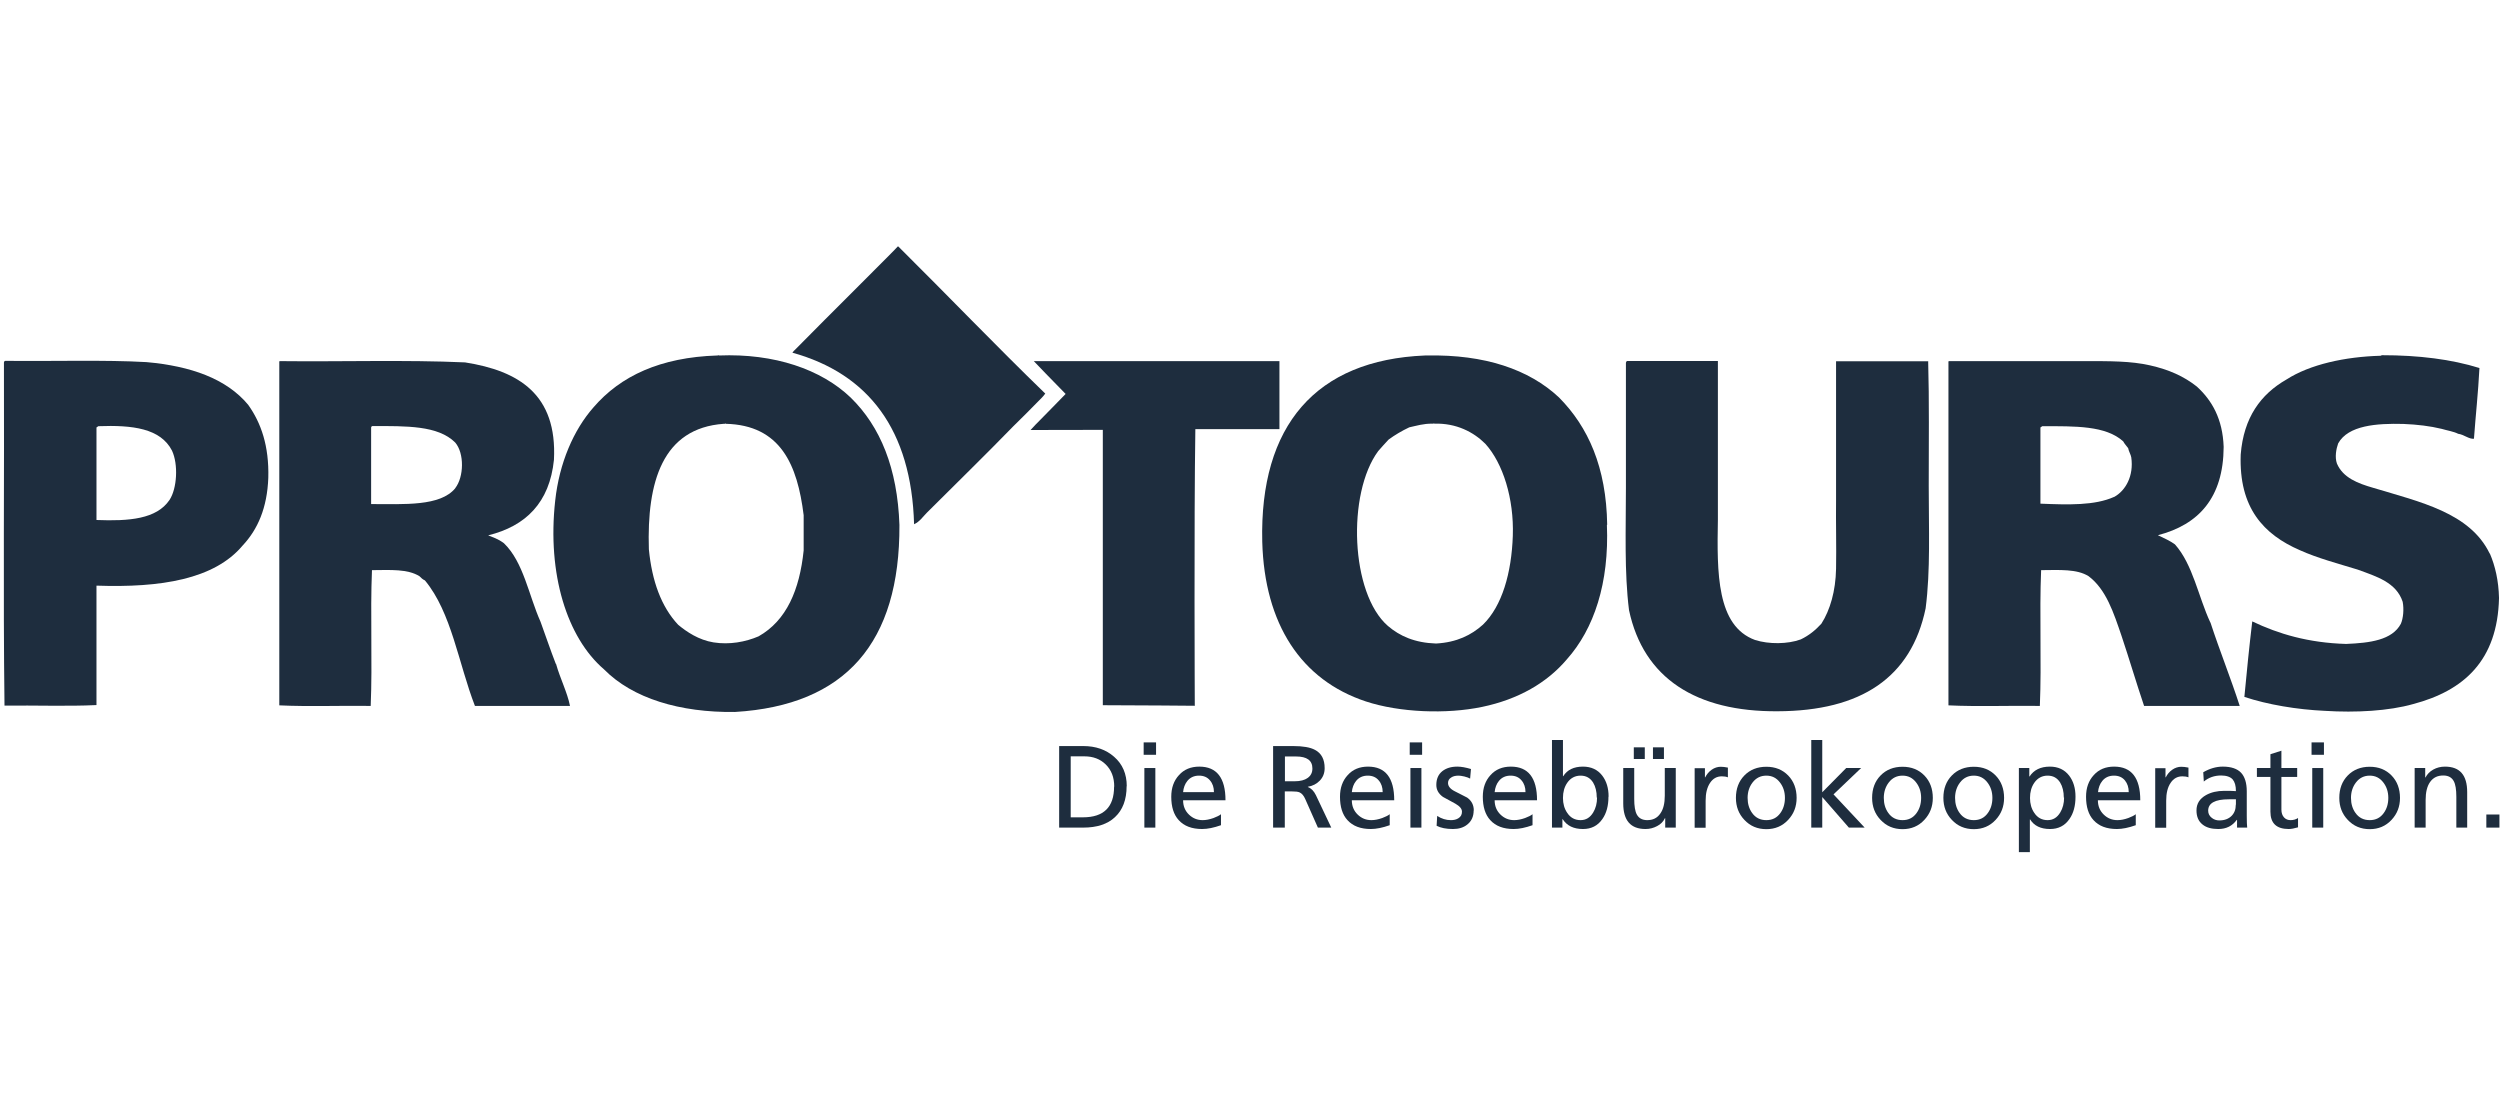
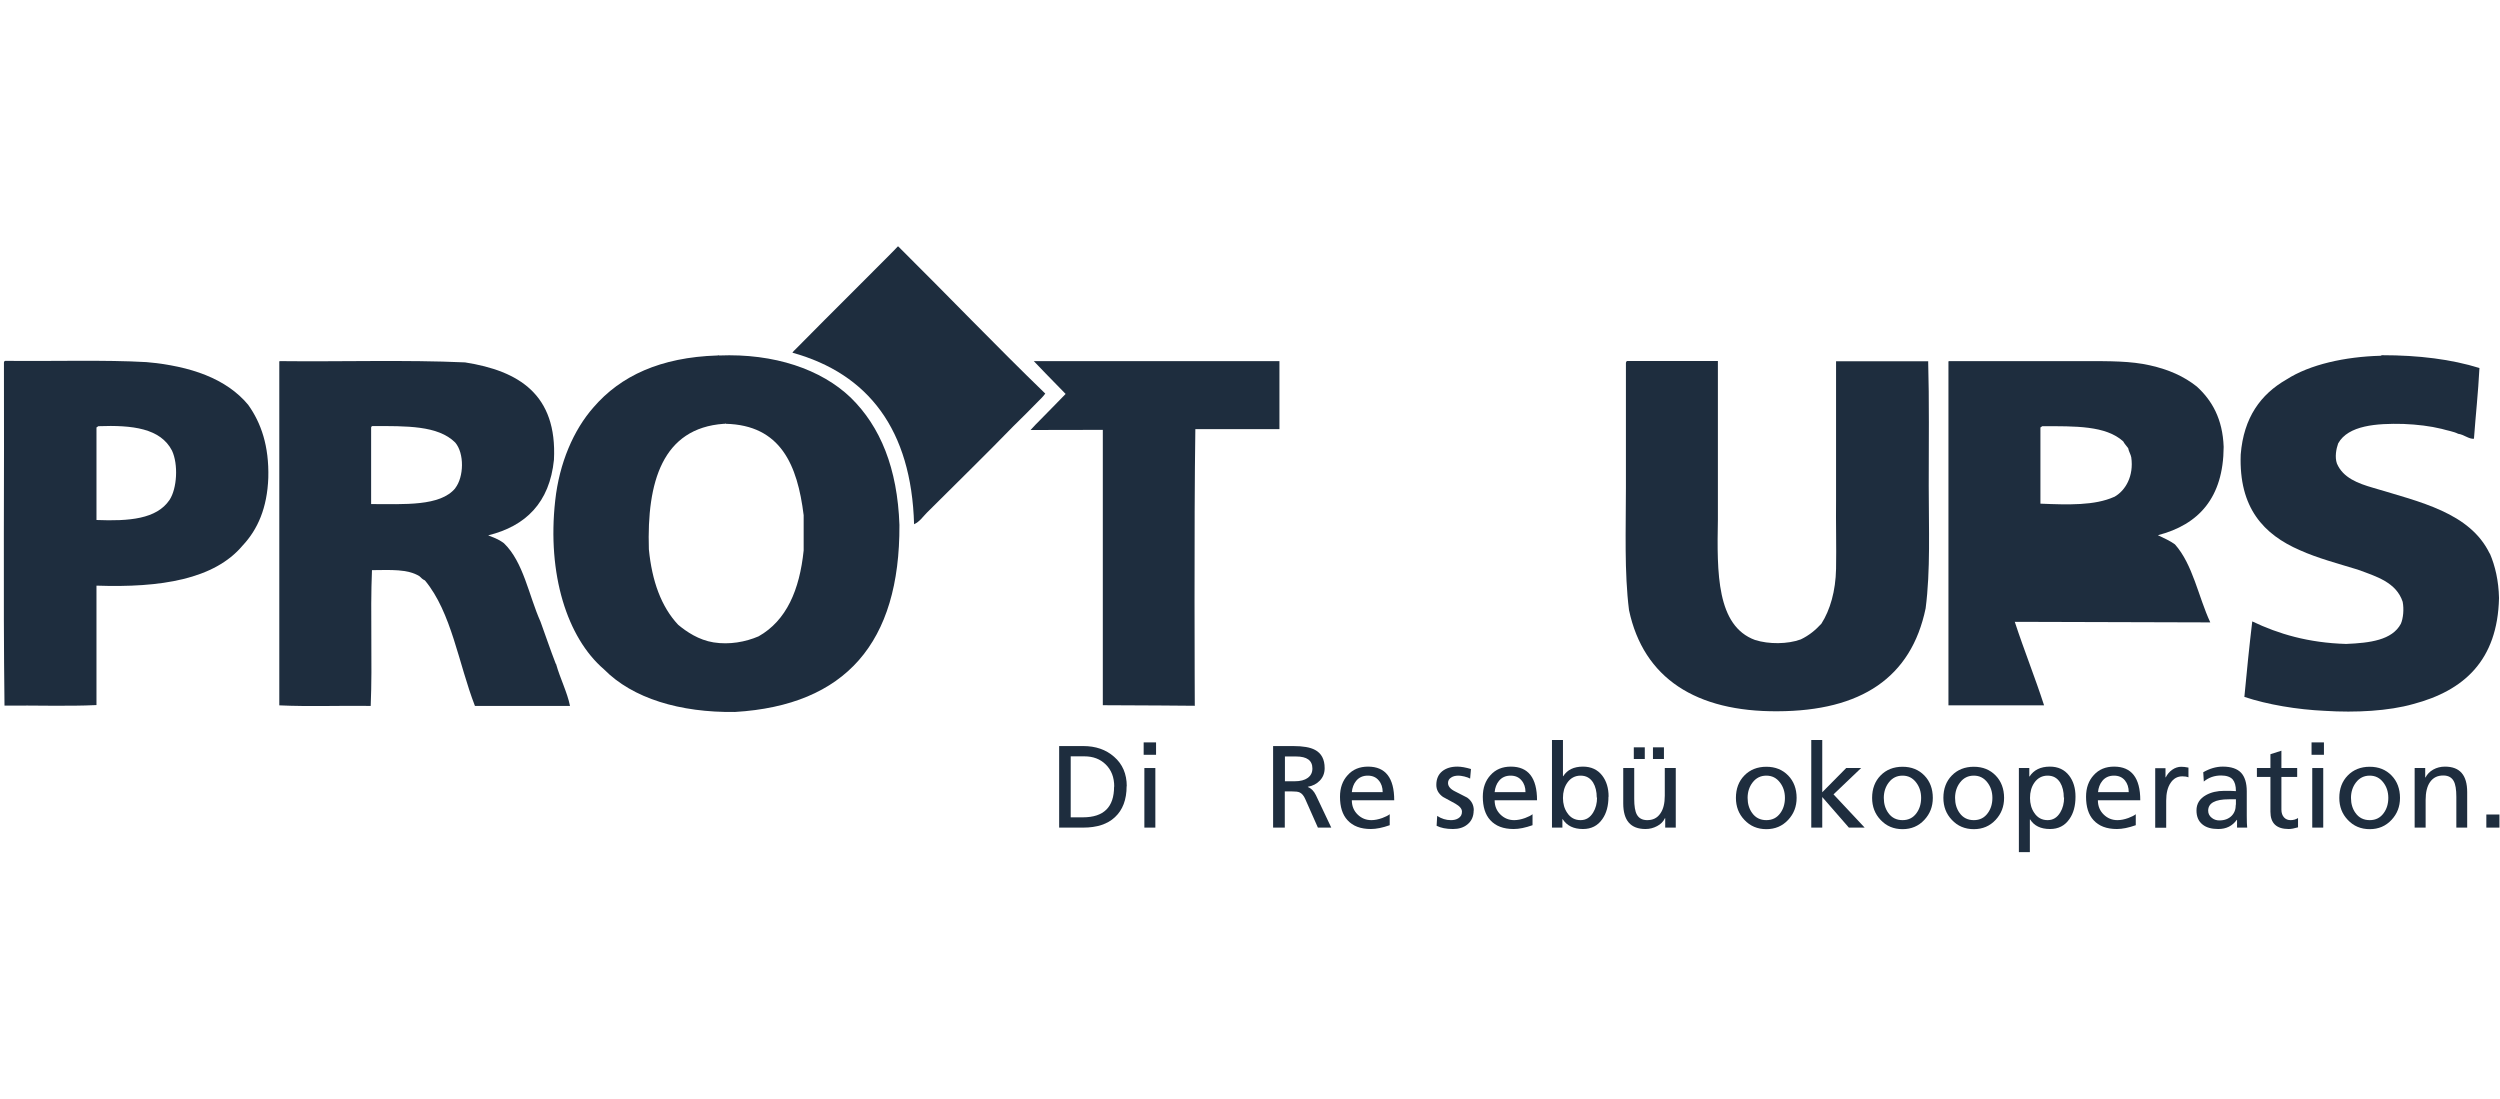
<svg xmlns="http://www.w3.org/2000/svg" id="Ebene_2" data-name="Ebene 2" viewBox="0 0 177.5 78">
  <defs>
    <style>
      .cls-1 {
        fill: none;
      }

      .cls-1, .cls-2 {
        stroke-width: 0px;
      }

      .cls-2 {
        fill: #1e2d3e;
      }
    </style>
  </defs>
  <g id="Ebene_2-2" data-name="Ebene 2">
-     <rect class="cls-1" width="177.5" height="78" />
    <g>
      <path class="cls-2" d="m176.78,39.3c.38.89.62,1.92.65,3.16-.1,4.44-2.5,6.58-6.1,7.53-1.73.49-4.05.62-6.27.48-1.97-.09-4.06-.44-5.71-.99.17-1.81.35-3.6.56-5.36,1.86.89,3.98,1.52,6.66,1.6,1.7-.07,3.27-.27,3.89-1.43.17-.39.23-1.03.13-1.56-.45-1.38-1.86-1.8-3.2-2.29-1.4-.43-2.85-.81-4.11-1.38-2.55-1.11-4.33-2.99-4.19-6.79.21-2.64,1.43-4.28,3.24-5.32,1.69-1.09,4.2-1.62,6.66-1.69.07.01.08-.04.13-.04,2.62,0,4.93.29,6.92.91-.09,1.77-.27,3.37-.39,5.02-.36.04-.71-.3-1.12-.35-.34-.17-.77-.23-1.17-.35-.82-.2-1.73-.31-2.72-.35-1.9-.05-3.92.1-4.63,1.38-.14.39-.25.97-.09,1.43.43,1.01,1.48,1.41,2.59,1.73,3.31,1,6.86,1.76,8.26,4.67h0Z" />
-       <path class="cls-2" d="m150.1,35.28c-1.38.62-3.24.56-5.23.48v-5.41s.08-.06.13-.09c2.34,0,4.51-.05,5.75,1.08.09.18.23.31.35.48.04.23.19.46.22.65.19,1.33-.41,2.37-1.21,2.81h0Zm6.83,8.91c-.85-1.83-1.24-4.12-2.51-5.54-.36-.26-.79-.45-1.21-.65,2.89-.75,4.65-2.65,4.67-6.27-.07-1.99-.83-3.3-1.9-4.28-.93-.74-2-1.21-3.33-1.51-1.36-.31-2.87-.3-4.54-.3h-9.73c-.05,0-.05.07-.04.13v24.31c2.08.1,4.34.01,6.49.04.13-3.11-.04-6.53.09-9.64,1.32-.01,2.54-.09,3.37.43,1.25.94,1.78,2.6,2.34,4.24.55,1.64,1.05,3.34,1.6,4.97h6.79c-.65-2.01-1.42-3.91-2.08-5.93h0Z" />
+       <path class="cls-2" d="m150.1,35.28c-1.38.62-3.24.56-5.23.48v-5.41s.08-.06.13-.09c2.34,0,4.51-.05,5.75,1.08.09.18.23.31.35.48.04.23.19.46.22.65.19,1.33-.41,2.37-1.21,2.81h0Zm6.83,8.91c-.85-1.83-1.24-4.12-2.51-5.54-.36-.26-.79-.45-1.21-.65,2.89-.75,4.65-2.65,4.67-6.27-.07-1.99-.83-3.3-1.9-4.28-.93-.74-2-1.21-3.33-1.51-1.36-.31-2.87-.3-4.54-.3h-9.73c-.05,0-.05.07-.04.13v24.31h6.79c-.65-2.01-1.42-3.91-2.08-5.93h0Z" />
      <path class="cls-2" d="m136.9,25.63c.08,2.85.04,5.87.04,8.87s.13,6-.22,8.69c-1.02,4.92-4.58,7.29-10.51,7.31-5.77.04-9.52-2.33-10.55-7.18-.34-2.71-.22-5.71-.22-8.69v-8.87s.02-.12.09-.13h6.44v11.25c-.07,3.81-.09,7.56,2.64,8.56.98.31,2.31.3,3.24-.04.59-.28,1.06-.67,1.47-1.12.62-.97,1.01-2.32,1.04-3.89.03-1.58-.02-3.28,0-4.89v-9.85c2.14,0,4.4,0,6.53,0h0Z" />
-       <path class="cls-2" d="m107.41,38.04c-.09,2.64-.76,4.99-2.12,6.31-.82.74-1.86,1.26-3.33,1.34-1.51-.05-2.58-.53-3.42-1.25-2.66-2.31-2.91-9.4-.69-12.41.24-.28.49-.55.74-.82.45-.33.94-.62,1.47-.87.52-.11,1-.27,1.64-.26h.09c0-.05.04-.03.04,0,1.57-.05,2.8.6,3.63,1.43,1.25,1.38,2.04,3.89,1.95,6.53h0Zm6.7-.78c-.06-4.09-1.35-6.95-3.42-9.04-2.13-2-5.29-3.06-9.35-2.98-.03,0,0,0-.08,0h-.09c-7.74.32-11.75,4.97-11.55,13.23.16,5.84,2.76,9.81,7.35,11.33,2.39.79,5.73.92,8.26.39,2.59-.54,4.61-1.72,6.01-3.37,1.94-2.17,3.02-5.43,2.85-9.56h0Z" />
      <path class="cls-2" d="m90.84,25.63v4.84h-5.97c-.1,6.46-.04,19.64-.04,19.64,0,0-4.33-.04-6.53-.04v-19.55c-1.37-.01-3.48.02-5.13.01.28-.31.44-.47.63-.66.59-.59,1.25-1.28,1.86-1.9-.77-.77-2.26-2.33-2.26-2.33,0,0,11.58,0,17.44,0h0Z" />
      <path class="cls-2" d="m74.21,27.95c-.16.22-.3.35-.52.57-.55.57-1.16,1.17-1.74,1.74-2.01,2.07-4.08,4.08-6.14,6.14-.28.28-.52.65-.91.82-.19-6.71-3.24-10.68-8.64-12.18.13-.16.1-.13.17-.19,2.39-2.43,7.3-7.29,7.31-7.35h.04c3.48,3.45,6.92,7.04,10.44,10.45h0Z" />
      <path class="cls-2" d="m57.06,39.08c-.29,2.81-1.22,4.98-3.2,6.1-.93.4-2.07.61-3.2.43-1.05-.17-1.91-.75-2.51-1.25-1.2-1.28-1.86-3.1-2.08-5.36-.15-4.78.96-8.6,5.32-8.91h.09c0-.05.04-.03.04,0,3.91.09,5.1,2.92,5.54,6.49v2.51h0Zm3.33-10.86c-2.08-1.99-5.4-3.14-9.34-2.98,0-.03-.04-.05-.04,0h-.09c-4.03.13-6.86,1.45-8.78,3.68-1.42,1.61-2.43,3.96-2.72,6.62-.58,5.22.84,9.73,3.46,11.98,2.04,2.07,5.4,3.08,9.3,3.03,7.85-.47,11.72-4.91,11.68-13.28-.14-4.02-1.35-6.98-3.46-9.04h0Z" />
      <path class="cls-2" d="m32.32,34.67c-1.07,1.29-3.61,1.12-5.97,1.12v-5.41c0-.08.03-.11.09-.13,2.41,0,4.66-.05,5.88,1.17.66.77.62,2.45,0,3.24h0Zm7.14,12.46c-.38-.98-.72-1.99-1.08-2.98-.84-1.88-1.21-4.24-2.6-5.58-.46-.34-.73-.39-1.12-.56,2.68-.66,4.36-2.33,4.67-5.36.24-4.65-2.5-6.32-6.31-6.92-4.22-.19-8.79-.04-13.15-.09-.05,0-.05.07-.04.13v24.31c2.08.1,4.34.01,6.49.04.13-3.11-.04-6.53.09-9.64,1.34-.01,2.53-.09,3.37.43.12.12.23.23.39.3,1.89,2.27,2.39,5.92,3.55,8.91h6.75c-.19-.96-.71-1.97-.99-2.98h0Z" />
      <path class="cls-2" d="m12.04,35.49c-.92,1.37-2.88,1.52-5.19,1.43v-6.57s.08-.06.13-.09c2.43-.09,4.41.15,5.23,1.73.46.98.36,2.69-.17,3.5h0Zm5.58-6.75c-1.55-1.86-4.08-2.75-7.22-3.03-2.92-.17-6.71-.05-10.03-.09-.05.02-.09.05-.09.13.03,8.1-.06,16.32.04,24.35,2.16-.03,4.44.06,6.53-.04v-8.48c4.57.16,8.37-.45,10.38-2.85,1.07-1.14,1.74-2.67,1.82-4.8.06-2.27-.51-3.9-1.43-5.19h0Z" />
      <path class="cls-2" d="m79.11,55.85c0-.66-.2-1.18-.61-1.58-.39-.38-.89-.57-1.51-.57h-.97v4.33h.87c1.48,0,2.21-.73,2.21-2.18h0Zm.88-.03c0,.96-.28,1.69-.83,2.2-.53.5-1.29.74-2.25.74h-1.71v-5.79h1.71c.88,0,1.61.25,2.19.76.6.52.9,1.22.9,2.09h0Z" />
      <path class="cls-2" d="m82.03,58.76h-.78v-4.23h.78v4.23h0Zm.05-5.17h-.88v-.88h.88v.88h0Z" />
-       <path class="cls-2" d="m86.19,56.24c0-.33-.09-.61-.28-.83-.19-.23-.45-.34-.78-.34-.35,0-.63.13-.83.38-.17.21-.27.48-.3.79h2.19Zm.83.58h-3.02c0,.41.14.75.42,1.02.27.26.59.39.97.39.23,0,.49-.05.77-.15.24-.09.42-.18.53-.27v.78c-.51.18-.95.27-1.34.27-.73,0-1.28-.21-1.66-.63-.36-.39-.53-.95-.53-1.66,0-.63.18-1.14.55-1.54.36-.4.84-.6,1.44-.6,1.24,0,1.86.8,1.86,2.39h0Z" />
      <path class="cls-2" d="m93.18,54.56c0-.57-.39-.85-1.16-.85h-.79v1.76h.7c.39,0,.7-.08.92-.24.22-.16.33-.38.33-.66h0Zm1.34,4.2h-.95l-.89-2.01c-.11-.26-.25-.42-.41-.49-.1-.05-.29-.07-.55-.07h-.5v2.57h-.83v-5.79h1.42c.7,0,1.22.09,1.55.27.46.24.69.67.69,1.3,0,.34-.11.64-.34.88-.22.23-.5.38-.85.44v.02c.24.09.43.29.57.58l1.09,2.3h0Z" />
      <path class="cls-2" d="m98.17,56.24c0-.33-.09-.61-.28-.83-.19-.23-.45-.34-.78-.34-.35,0-.63.13-.83.38-.17.21-.27.48-.3.79h2.19Zm.83.58h-3.02c0,.41.14.75.42,1.02.27.26.59.39.97.39.23,0,.49-.05.77-.15.24-.09.42-.18.53-.27v.78c-.51.18-.95.27-1.34.27-.73,0-1.28-.21-1.66-.63-.36-.39-.53-.95-.53-1.66,0-.63.18-1.14.55-1.54.36-.4.84-.6,1.44-.6,1.24,0,1.86.8,1.86,2.39h0Z" />
-       <path class="cls-2" d="m100.92,58.76h-.78v-4.23h.78v4.23h0Zm.05-5.17h-.88v-.88h.88v.88h0Z" />
      <path class="cls-2" d="m104.63,57.54c0,.43-.15.76-.45,1-.27.22-.61.32-1.02.32-.48,0-.87-.08-1.16-.23l.04-.7c.31.2.63.3.97.3.21,0,.39-.04.53-.13.18-.11.26-.26.26-.47s-.16-.39-.47-.57c-.29-.16-.59-.32-.88-.48-.32-.23-.47-.51-.47-.85,0-.42.14-.75.43-.98.27-.21.62-.32,1.06-.32.28,0,.6.06.97.17l-.06.68c-.08-.05-.22-.1-.41-.15-.18-.04-.32-.06-.41-.06-.21,0-.39.04-.52.13-.15.09-.23.22-.23.39,0,.23.16.43.48.59.29.15.59.3.88.45.32.23.47.53.47.92h0Z" />
      <path class="cls-2" d="m108.31,56.24c0-.33-.09-.61-.28-.83-.19-.23-.45-.34-.78-.34-.35,0-.63.13-.83.38-.17.21-.27.48-.3.79h2.19Zm.83.58h-3.02c0,.41.14.75.42,1.02.27.26.59.39.97.39.23,0,.49-.05.77-.15.24-.09.42-.18.53-.27v.78c-.51.18-.95.27-1.34.27-.73,0-1.28-.21-1.66-.63-.36-.39-.53-.95-.53-1.66,0-.63.18-1.14.55-1.54.36-.4.84-.6,1.44-.6,1.24,0,1.86.8,1.86,2.39h0Z" />
      <path class="cls-2" d="m113.37,56.63c0-.43-.09-.79-.26-1.07-.21-.33-.5-.49-.89-.49s-.71.17-.94.5c-.21.3-.31.66-.31,1.09,0,.4.1.76.3,1.05.23.35.55.52.95.52.38,0,.68-.18.9-.55.18-.3.27-.65.27-1.05h0Zm.83-.06c0,.64-.14,1.17-.43,1.58-.33.48-.79.71-1.38.71-.66,0-1.14-.23-1.44-.7h-.02v.6h-.74v-6.22h.78v2.57h.02c.28-.45.75-.68,1.4-.68.58,0,1.04.21,1.37.64.3.39.45.89.45,1.49h0Z" />
      <path class="cls-2" d="m118.14,53.89h-.78v-.83h.78v.83h0Zm-1.36,0h-.78v-.83h.78v.83h0Zm2.2,4.87h-.75v-.67h-.02c-.11.24-.3.43-.55.56-.26.14-.53.21-.83.21-1.06,0-1.58-.61-1.58-1.82v-2.51h.78v2.19c0,.51.06.89.19,1.12.14.25.37.38.7.39.43.01.75-.15.97-.48.21-.3.31-.72.31-1.26v-1.96h.78v4.23h0Z" />
-       <path class="cls-2" d="m122.68,55.19c-.12-.05-.27-.07-.43-.07-.35,0-.63.15-.84.47s-.31.73-.31,1.26v1.92h-.78v-4.23h.73v.65h.02c.11-.22.26-.4.46-.54.2-.14.42-.21.64-.21.15,0,.32.02.51.06v.7h0Z" />
      <path class="cls-2" d="m126.73,56.65c0-.43-.12-.79-.35-1.09-.25-.33-.57-.49-.97-.49s-.73.16-.98.49c-.23.3-.35.67-.35,1.09s.11.78.32,1.07c.24.34.58.51,1.01.51s.76-.17,1-.51c.21-.29.32-.65.32-1.07h0Zm.83,0c0,.62-.2,1.13-.6,1.56-.41.44-.92.66-1.55.66s-1.15-.22-1.56-.66c-.4-.42-.6-.94-.6-1.56,0-.65.2-1.18.6-1.59.4-.41.92-.62,1.56-.62s1.15.21,1.55.62c.4.41.6.95.6,1.59h0Z" />
      <polygon class="cls-2" points="132.39 58.76 131.27 58.76 129.38 56.59 129.38 58.76 128.6 58.76 128.6 52.54 129.38 52.54 129.38 56.25 131.08 54.53 132.14 54.53 130.18 56.4 132.39 58.76 132.39 58.76" />
      <path class="cls-2" d="m136.4,56.65c0-.43-.12-.79-.35-1.09-.25-.33-.57-.49-.97-.49s-.73.16-.98.49c-.23.3-.35.67-.35,1.09s.11.78.32,1.07c.24.34.58.51,1.01.51s.76-.17,1-.51c.21-.29.32-.65.32-1.07h0Zm.83,0c0,.62-.2,1.13-.6,1.56-.41.44-.92.66-1.55.66s-1.15-.22-1.56-.66c-.4-.42-.6-.94-.6-1.56,0-.65.2-1.18.6-1.59.4-.41.92-.62,1.56-.62s1.15.21,1.55.62c.4.41.6.95.6,1.59h0Z" />
      <path class="cls-2" d="m141.46,56.65c0-.43-.12-.79-.35-1.09-.25-.33-.57-.49-.97-.49s-.73.16-.98.49c-.23.3-.35.67-.35,1.09s.11.78.32,1.07c.24.34.58.51,1.01.51s.76-.17,1-.51c.21-.29.32-.65.32-1.07h0Zm.83,0c0,.62-.2,1.13-.6,1.56-.41.44-.92.66-1.55.66s-1.15-.22-1.56-.66c-.4-.42-.6-.94-.6-1.56,0-.65.2-1.18.6-1.59.4-.41.92-.62,1.56-.62s1.15.21,1.55.62c.4.41.6.95.6,1.59h0Z" />
      <path class="cls-2" d="m146.53,56.63c0-.43-.09-.79-.26-1.07-.21-.33-.5-.49-.89-.49s-.71.17-.94.5c-.21.3-.31.66-.31,1.09,0,.4.1.76.3,1.05.23.35.55.52.95.52.38,0,.68-.18.9-.55.18-.3.27-.65.27-1.05h0Zm.83-.06c0,.64-.14,1.17-.43,1.58-.33.48-.79.71-1.38.71-.66,0-1.13-.23-1.41-.68h-.02v2.32h-.78v-5.97h.74v.6h.02c.3-.46.78-.7,1.44-.7.58,0,1.04.21,1.37.64.3.39.45.89.45,1.49h0Z" />
      <path class="cls-2" d="m151.14,56.24c0-.33-.09-.61-.27-.83-.19-.23-.45-.34-.78-.34-.35,0-.63.13-.83.38-.17.21-.27.48-.3.79h2.19Zm.83.58h-3.02c0,.41.14.75.42,1.02.27.26.59.39.97.39.24,0,.49-.05.77-.15.24-.09.42-.18.53-.27v.78c-.51.18-.95.27-1.34.27-.73,0-1.28-.21-1.66-.63-.36-.39-.53-.95-.53-1.66,0-.63.18-1.14.55-1.54.36-.4.84-.6,1.44-.6,1.24,0,1.86.8,1.86,2.39h0Z" />
      <path class="cls-2" d="m155.38,55.19c-.12-.05-.27-.07-.43-.07-.35,0-.63.15-.84.47-.21.31-.31.73-.31,1.26v1.92h-.78v-4.23h.73v.65h.02c.11-.22.26-.4.46-.54.2-.14.42-.21.64-.21.15,0,.32.02.51.06v.7h0Z" />
      <path class="cls-2" d="m158.75,57.12v-.37c-.05,0-.14,0-.25,0-.11,0-.19,0-.25,0-.98,0-1.47.27-1.47.81,0,.21.09.38.26.51.15.12.33.18.53.18.37,0,.66-.11.87-.32.2-.2.3-.46.3-.79h0Zm.81,1.64h-.73v-.55h-.02c-.31.43-.74.65-1.31.65-.48,0-.85-.1-1.12-.32-.29-.23-.43-.56-.43-1,0-.48.23-.84.68-1.09.36-.2.79-.3,1.29-.3.35,0,.62,0,.83.02,0-.38-.08-.65-.23-.83-.16-.18-.44-.28-.82-.28-.47,0-.88.14-1.23.43l-.04-.66c.45-.26.91-.4,1.39-.4.59,0,1.03.15,1.3.44.26.28.4.72.4,1.31v1.75c0,.39.01.66.03.83h0Z" />
      <path class="cls-2" d="m163.16,58.74c-.27.08-.49.12-.66.12-.87,0-1.3-.41-1.3-1.23v-2.47h-.96v-.63h.96v-.98l.78-.25v1.23h1.12v.63h-1.12v2.32c0,.23.06.42.19.56.12.13.28.19.46.19.2,0,.38-.05.53-.15v.66h0Z" />
      <path class="cls-2" d="m164.95,58.76h-.78v-4.23h.78v4.23h0Zm.05-5.17h-.88v-.88h.88v.88h0Z" />
      <path class="cls-2" d="m169.57,56.65c0-.43-.12-.79-.35-1.09-.25-.33-.57-.49-.97-.49s-.73.16-.98.49c-.23.3-.35.67-.35,1.09s.11.78.32,1.07c.24.34.58.51,1.01.51s.76-.17,1-.51c.21-.29.32-.65.32-1.07h0Zm.83,0c0,.62-.2,1.13-.6,1.56-.41.44-.92.66-1.55.66s-1.15-.22-1.56-.66c-.4-.42-.6-.94-.6-1.56,0-.65.2-1.18.6-1.59.4-.41.92-.62,1.56-.62s1.15.21,1.55.62c.4.41.6.95.6,1.59h0Z" />
      <path class="cls-2" d="m175.18,58.76h-.78v-2.19c0-.51-.06-.89-.19-1.12-.14-.25-.37-.38-.7-.39-.43-.01-.75.14-.98.47-.21.3-.31.73-.31,1.27v1.96h-.78v-4.23h.75v.67h.02c.12-.23.3-.42.55-.56.25-.14.53-.21.83-.21,1.06,0,1.58.6,1.58,1.81v2.51h0Z" />
      <polygon class="cls-2" points="177.46 58.76 176.53 58.76 176.53 57.83 177.46 57.83 177.46 58.76 177.46 58.76" />
    </g>
  </g>
</svg>